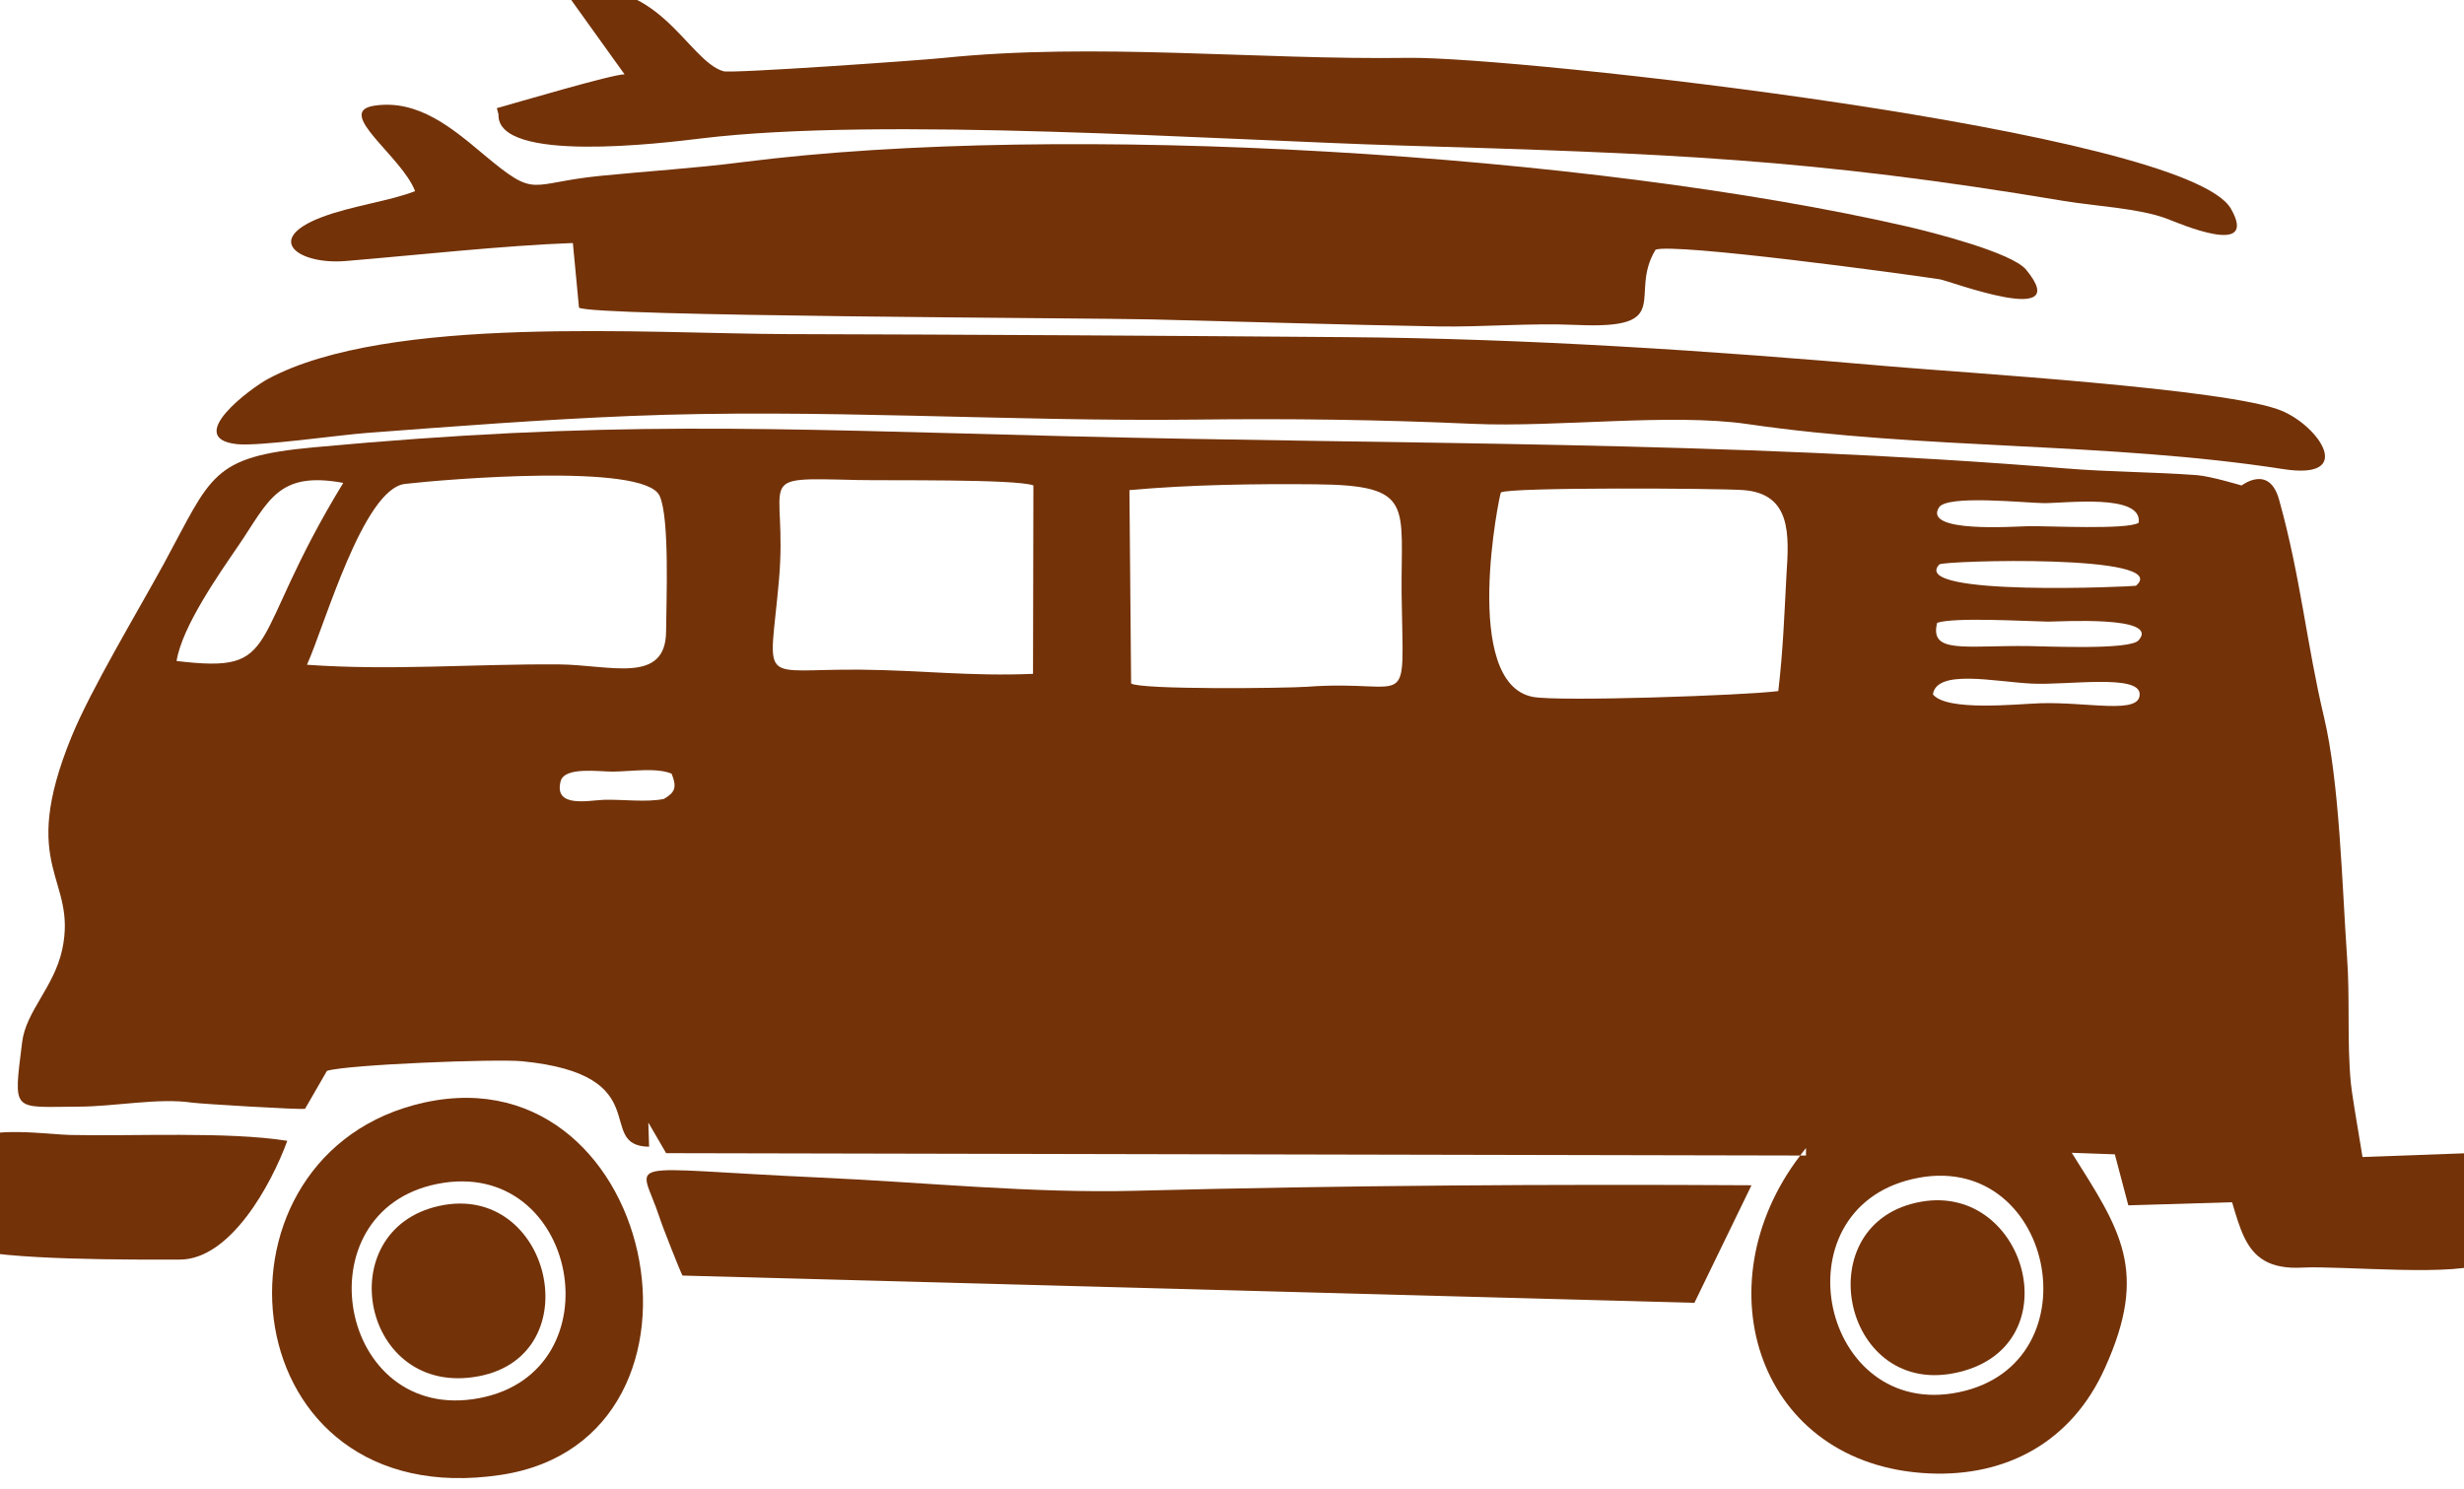
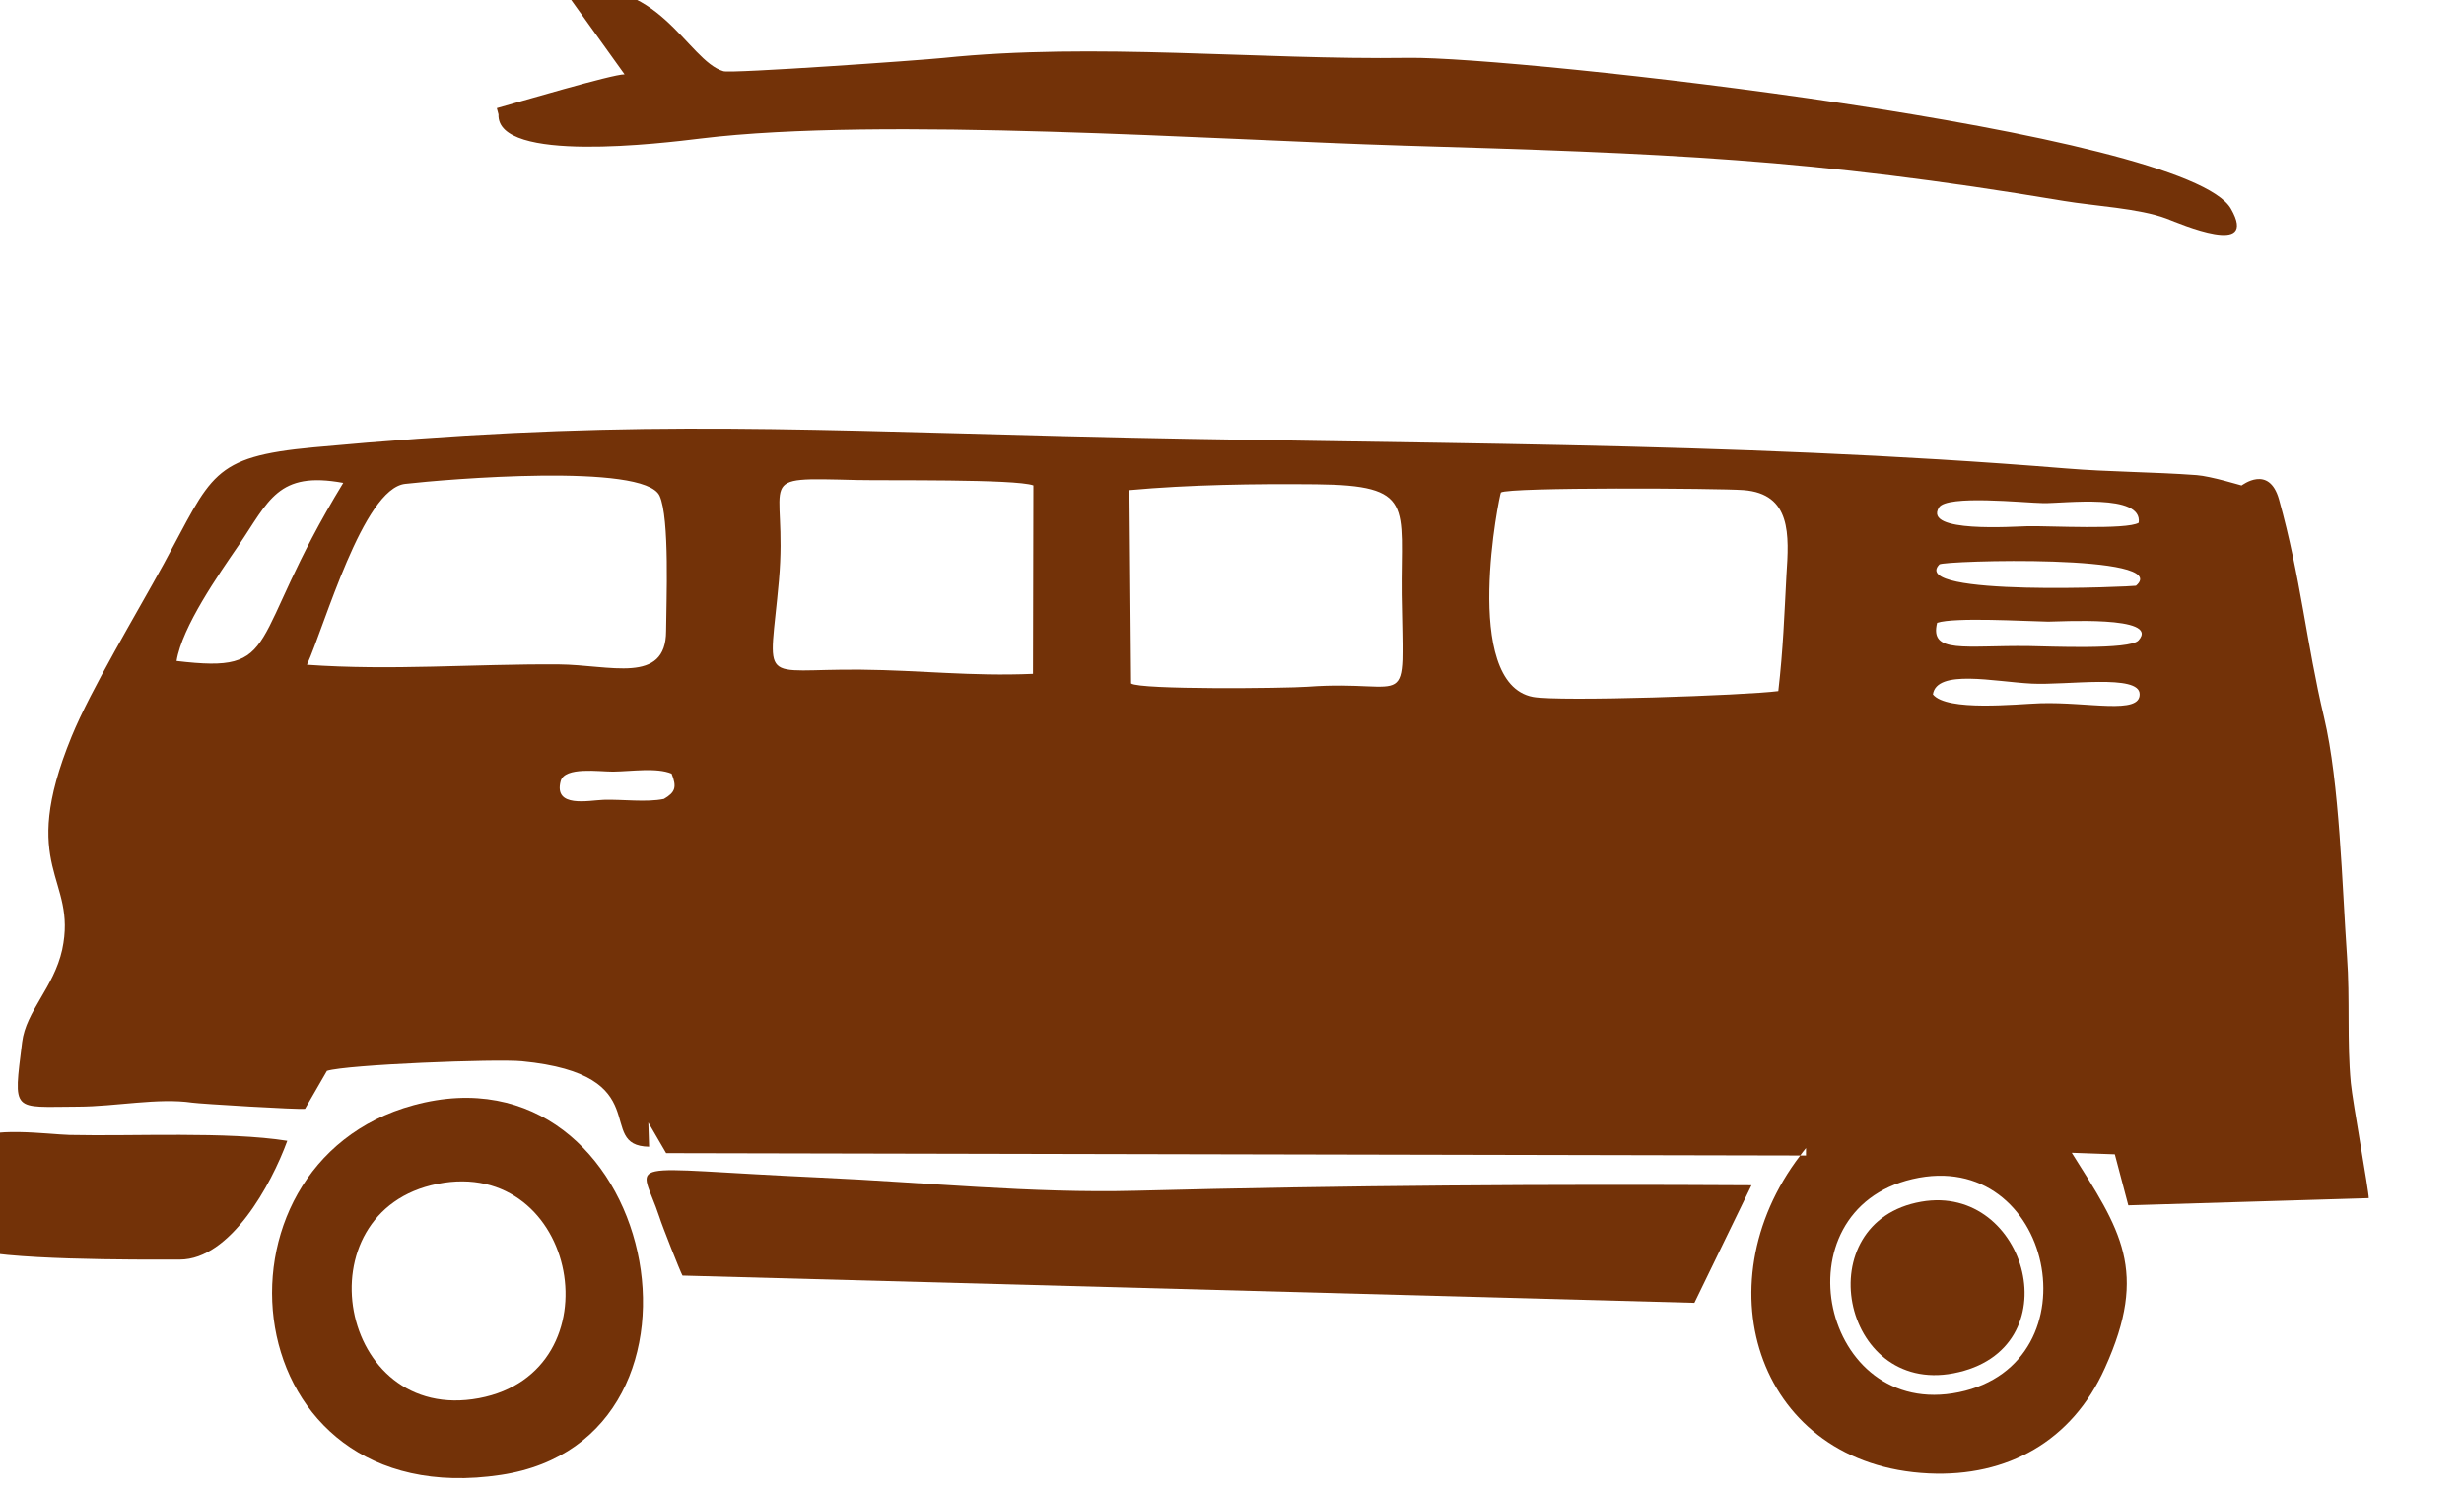
<svg xmlns="http://www.w3.org/2000/svg" width="100%" height="100%" viewBox="0 0 134 81" xml:space="preserve" style="fill-rule:evenodd;clip-rule:evenodd;stroke-linejoin:round;stroke-miterlimit:2;">
  <g transform="matrix(1,0,0,1,-3444,-2693.42)">
    <g transform="matrix(1,0,0,1,2148,2285.5)">
      <g transform="matrix(0.868,0,0,0.868,512.286,72.484)">
        <g transform="matrix(0.195,-0.032,0.032,0.195,-2111.58,787.525)">
-           <path d="M15502.2,548.558C15494.1,550.357 15481.6,549.886 15471.6,551.927C15452.1,555.934 15462.1,565.679 15476.9,566.866C15499.2,568.65 15527.4,570.147 15548.9,572.9L15547.5,593.431C15550.9,596.839 15706.6,622.829 15726.4,626.581C15755.8,632.159 15785.7,638.032 15815,643.364C15829.7,646.052 15843.7,646.917 15859,650.121C15889.6,656.537 15876.3,643.448 15887.3,630.579C15893.5,629.354 15963.5,650.785 15974.7,654.432C15977.7,655.407 16014.4,676.785 16002.2,655.839C15998.6,649.704 15974.5,639.237 15967.3,636.271C15871.9,597.228 15709,559.947 15606.1,556.302C15590.7,555.758 15576.4,554.276 15561.1,553.301C15537.7,551.798 15540.1,557.489 15525.6,540.686C15517.2,530.924 15507.9,519.879 15493.8,519.73C15480.9,519.595 15499.8,536.895 15502.2,548.558" style="fill:rgb(115,50,8);" />
-         </g>
+           </g>
        <g transform="matrix(0.195,-0.032,0.032,0.195,-2107.49,812.486)">
-           <path d="M15785.8,514.015C15727.9,504.047 15669.3,494.079 15611.3,484.402C15567.6,477.116 15487.7,457.747 15446.6,471.76C15440.7,473.771 15417.1,485.923 15433.4,490.562C15440.1,492.467 15465.7,492.954 15474.7,493.744C15502.5,496.183 15530.2,498.563 15557.9,501.958C15617.4,509.23 15675.9,523.184 15734.6,532.109C15764.5,536.655 15791.7,541.483 15821.3,547.702C15847.3,553.16 15883.7,554.423 15907.2,561.876C15961.2,579.043 16018.9,585.918 16072.4,603.446C16094.6,610.738 16086,591.984 16074.9,585.088C16059.6,575.519 15975.7,556.505 15955.2,551.258C15899.4,537.009 15842.7,523.793 15785.8,514.015" style="fill:rgb(115,50,8);" />
-         </g>
+           </g>
        <g transform="matrix(0.195,-0.032,0.032,0.195,-2112.86,779.677)">
          <path d="M15559.6,534.52L15573.7,563.015C15570.1,562.327 15538.2,566.37 15532,567.032L15532.2,569.064C15529,584.387 15582.1,586.491 15594.3,586.996C15651.9,589.385 15755.5,613.932 15813.1,625.173C15895.2,641.166 15940.1,650.116 16017.5,676.52C16026.6,679.625 16040.7,682.683 16048.7,687.298C16052.9,689.756 16075.6,704.31 16069.4,687.573C16059.6,660.761 15853.1,603.074 15819.9,598.117C15772.4,591.015 15722.5,577.129 15674.3,574.251C15667,573.815 15607.3,568.299 15604.8,567.118C15594,562.022 15589.2,532.282 15559.6,534.52" style="fill:rgb(115,50,8);" />
        </g>
        <g transform="matrix(0.195,-0.032,0.032,0.195,-2091.54,909.916)">
          <path d="M15530.4,274.029L15845.6,334.512L15869.5,300.657C15806.9,290.007 15742,279.752 15676.6,270.767C15643.8,266.253 15611.2,257.328 15578.7,250.472C15514.6,236.954 15523.1,234.75 15526.2,254.634C15526.5,257 15529.9,272.709 15530.4,274.029" style="fill:rgb(115,50,8);" />
        </g>
        <g transform="matrix(0.195,-0.032,0.032,0.195,-2095.75,884.176)">
          <path d="M15307.7,360.53C15317.6,366.228 15360.4,373.021 15373.9,375.211C15389.7,377.758 15406.3,356.517 15413.6,343.561C15395.4,337.508 15365.5,334.249 15345.8,330.547C15339.4,329.339 15320.4,323.393 15315.7,327.619C15312.7,330.391 15306.5,356.228 15307.7,360.53" style="fill:rgb(115,50,8);" />
        </g>
        <g transform="matrix(-0.069,0.185,0.185,0.069,2117.63,-2517.74)">
-           <path d="M16030.8,164.06C16044.5,177.708 16061.4,181.089 16052.7,200.999C16048,211.747 16037.9,249.692 16030.8,254.536L15998.6,241.66L16030.8,164.06Z" style="fill:rgb(115,50,8);" />
-         </g>
+           </g>
        <g transform="matrix(0.195,-0.032,0.032,0.195,-2087.85,932.465)">
          <path d="M15921.8,198.889C15885.1,199.298 15886.8,255.217 15923.1,254.237C15961.7,253.193 15956.1,198.507 15921.8,198.889" style="fill:rgb(115,50,8);" />
        </g>
        <g transform="matrix(0.195,-0.032,0.032,0.195,-2096.98,876.684)">
          <path d="M15552.7,286.815C15553.7,291.286 15552.9,292.844 15549,294.33C15543.4,294.591 15535.9,292.272 15530.1,291.518C15525.3,290.914 15514,291.579 15517.6,283.473C15519.6,279.033 15530.2,282.504 15534.5,283.176C15540.3,284.054 15548.3,284.073 15552.7,286.815ZM15886.2,464.257C15886.9,463.568 15887.6,462.888 15888.4,462.217L15888,464.567L15886.2,464.257ZM15429.6,362.129C15436.2,361.173 15483.2,367.02 15491.1,369.122C15533.4,380.368 15509.2,399.274 15526.5,402.41L15527.5,394.787L15531.5,405.292L15886.2,464.257C15848.2,500.072 15857.4,559.12 15910.1,570.327C15934.5,575.512 15956.6,567.598 15970.6,546.435C15989.5,518.13 15982.5,503.901 15971.3,477.349L15984.7,480.041L15986.3,496.695L16061.9,506.789C16062.3,504.674 16061.8,475.721 16062.2,469.852C16063.1,456.598 16066.3,443.474 16067.5,430.063C16069.6,407.607 16074.1,375.428 16072.6,353.973C16070.9,330.097 16072.5,308.926 16069.7,283.547C16068.4,271.954 16058.8,277.245 16058.7,277.241C16058.6,277.232 16049.6,272.771 16045.2,271.704C16031.7,268.454 16018,266.239 16004.6,262.89C15899.5,236.715 15798.4,221.437 15692.7,201.333C15599.2,183.535 15550.7,172.893 15457.4,166.323C15424.8,164.027 15424.2,169.873 15404.6,195.08C15393.4,209.412 15375.4,230.563 15366.9,244.365C15343,283.22 15361.6,288.592 15353,310.597C15348.4,322.079 15338.5,327.963 15335.7,337.527C15329.3,359.373 15329.1,357.209 15349.9,360.548C15361.7,362.445 15375.4,361.835 15385.8,365.148C15388.2,365.925 15419,372.905 15420.8,372.874L15429.6,362.129ZM15522.9,246.812C15496.1,242.242 15470.4,240.257 15444.2,234.018C15451.7,222.82 15470.8,181.811 15484.2,182.458C15496.9,183.073 15560,188.05 15563.2,199.212C15565.3,206.639 15559.8,233.059 15558.3,241.895C15555.5,258.771 15539,249.576 15522.9,246.812ZM15923.7,546.476C15879.2,548.306 15875.9,480.314 15920.1,477.388C15965.8,474.357 15968.7,544.623 15923.7,546.476ZM15464.9,178.969C15426,224.164 15436.6,235.684 15403.6,226.144C15407.1,215.678 15421.2,201.251 15428.9,193.193C15440.7,180.78 15445,171.828 15464.9,178.969ZM15670.9,274.142C15651.2,271.75 15636.3,267.307 15617.3,264.002C15584.8,258.344 15587.7,265.036 15596.2,231.867C15604.5,199.54 15592.3,198.132 15625.8,204.451C15634.7,206.132 15675.4,212.21 15680.7,215.19L15670.9,274.142ZM15984.5,335.051C15977.2,334.097 15954.9,332.901 15951.4,326.772C15953.9,318.952 15971.3,325.973 15982.9,328.478C15993.9,330.847 16017.1,330.932 16016.1,337.293C16015.2,343.83 15999.7,337.063 15984.5,335.051ZM15903.2,317.797C15892.7,317.465 15834,309.905 15826.1,307.015C15804.2,298.938 15826.2,241.575 15826.6,241.401C15829.6,240.144 15895,251.282 15902.6,253.109C15917.5,256.725 15914.6,269.498 15911.7,281.917C15909,294.219 15906.9,304.802 15903.2,317.797ZM16020.5,303.203C16020.2,303.372 15948.5,295.043 15960.1,286.433C15961.5,285.426 16034,295.104 16020.5,303.203ZM15984,316.597C15964,313.034 15952.3,314.034 15956.4,304.586C15962.2,303.669 15984,308.615 15991.2,309.925C15994.1,310.438 16026.9,313.704 16018.5,320.429C16015.3,323.02 15989.9,317.645 15984,316.597ZM15701.1,282.181L15710.5,221.597C15729.7,222.982 15750.1,226.043 15769.2,229.363C15800.2,234.762 15794.6,240.258 15790.3,268.253C15784.5,306.753 15789.5,295.247 15756.1,292.262C15749.2,291.645 15703.5,284.637 15701.1,282.181ZM16024.6,283.627C16020.6,285.316 15996.1,279.93 15989.8,279.026C15985.3,278.387 15956.5,275.781 15962.9,268.579C15966.1,264.979 15989.7,271.5 15995.8,272.596C16002.3,273.765 16027.4,274.526 16024.6,283.627" style="fill:rgb(115,50,8);" />
        </g>
        <g transform="matrix(0.195,-0.032,0.032,0.195,-2092.89,901.644)">
          <path d="M15455,249.315C15384,256.625 15377.1,368.354 15463.3,369.49C15539.6,370.497 15534.3,241.149 15455,249.315ZM15460.4,344.365C15414.9,345.406 15414,276.649 15458.4,275.169C15503.9,273.652 15505.4,343.335 15460.4,344.365" style="fill:rgb(115,50,8);" />
        </g>
        <g transform="matrix(0.195,-0.032,0.032,0.195,-2092.66,903.054)">
-           <path d="M15457.9,274.921C15422.1,276.758 15423.7,331.354 15461.6,330.246C15497.6,329.192 15493.9,273.069 15457.9,274.921" style="fill:rgb(115,50,8);" />
-         </g>
+           </g>
      </g>
    </g>
  </g>
</svg>